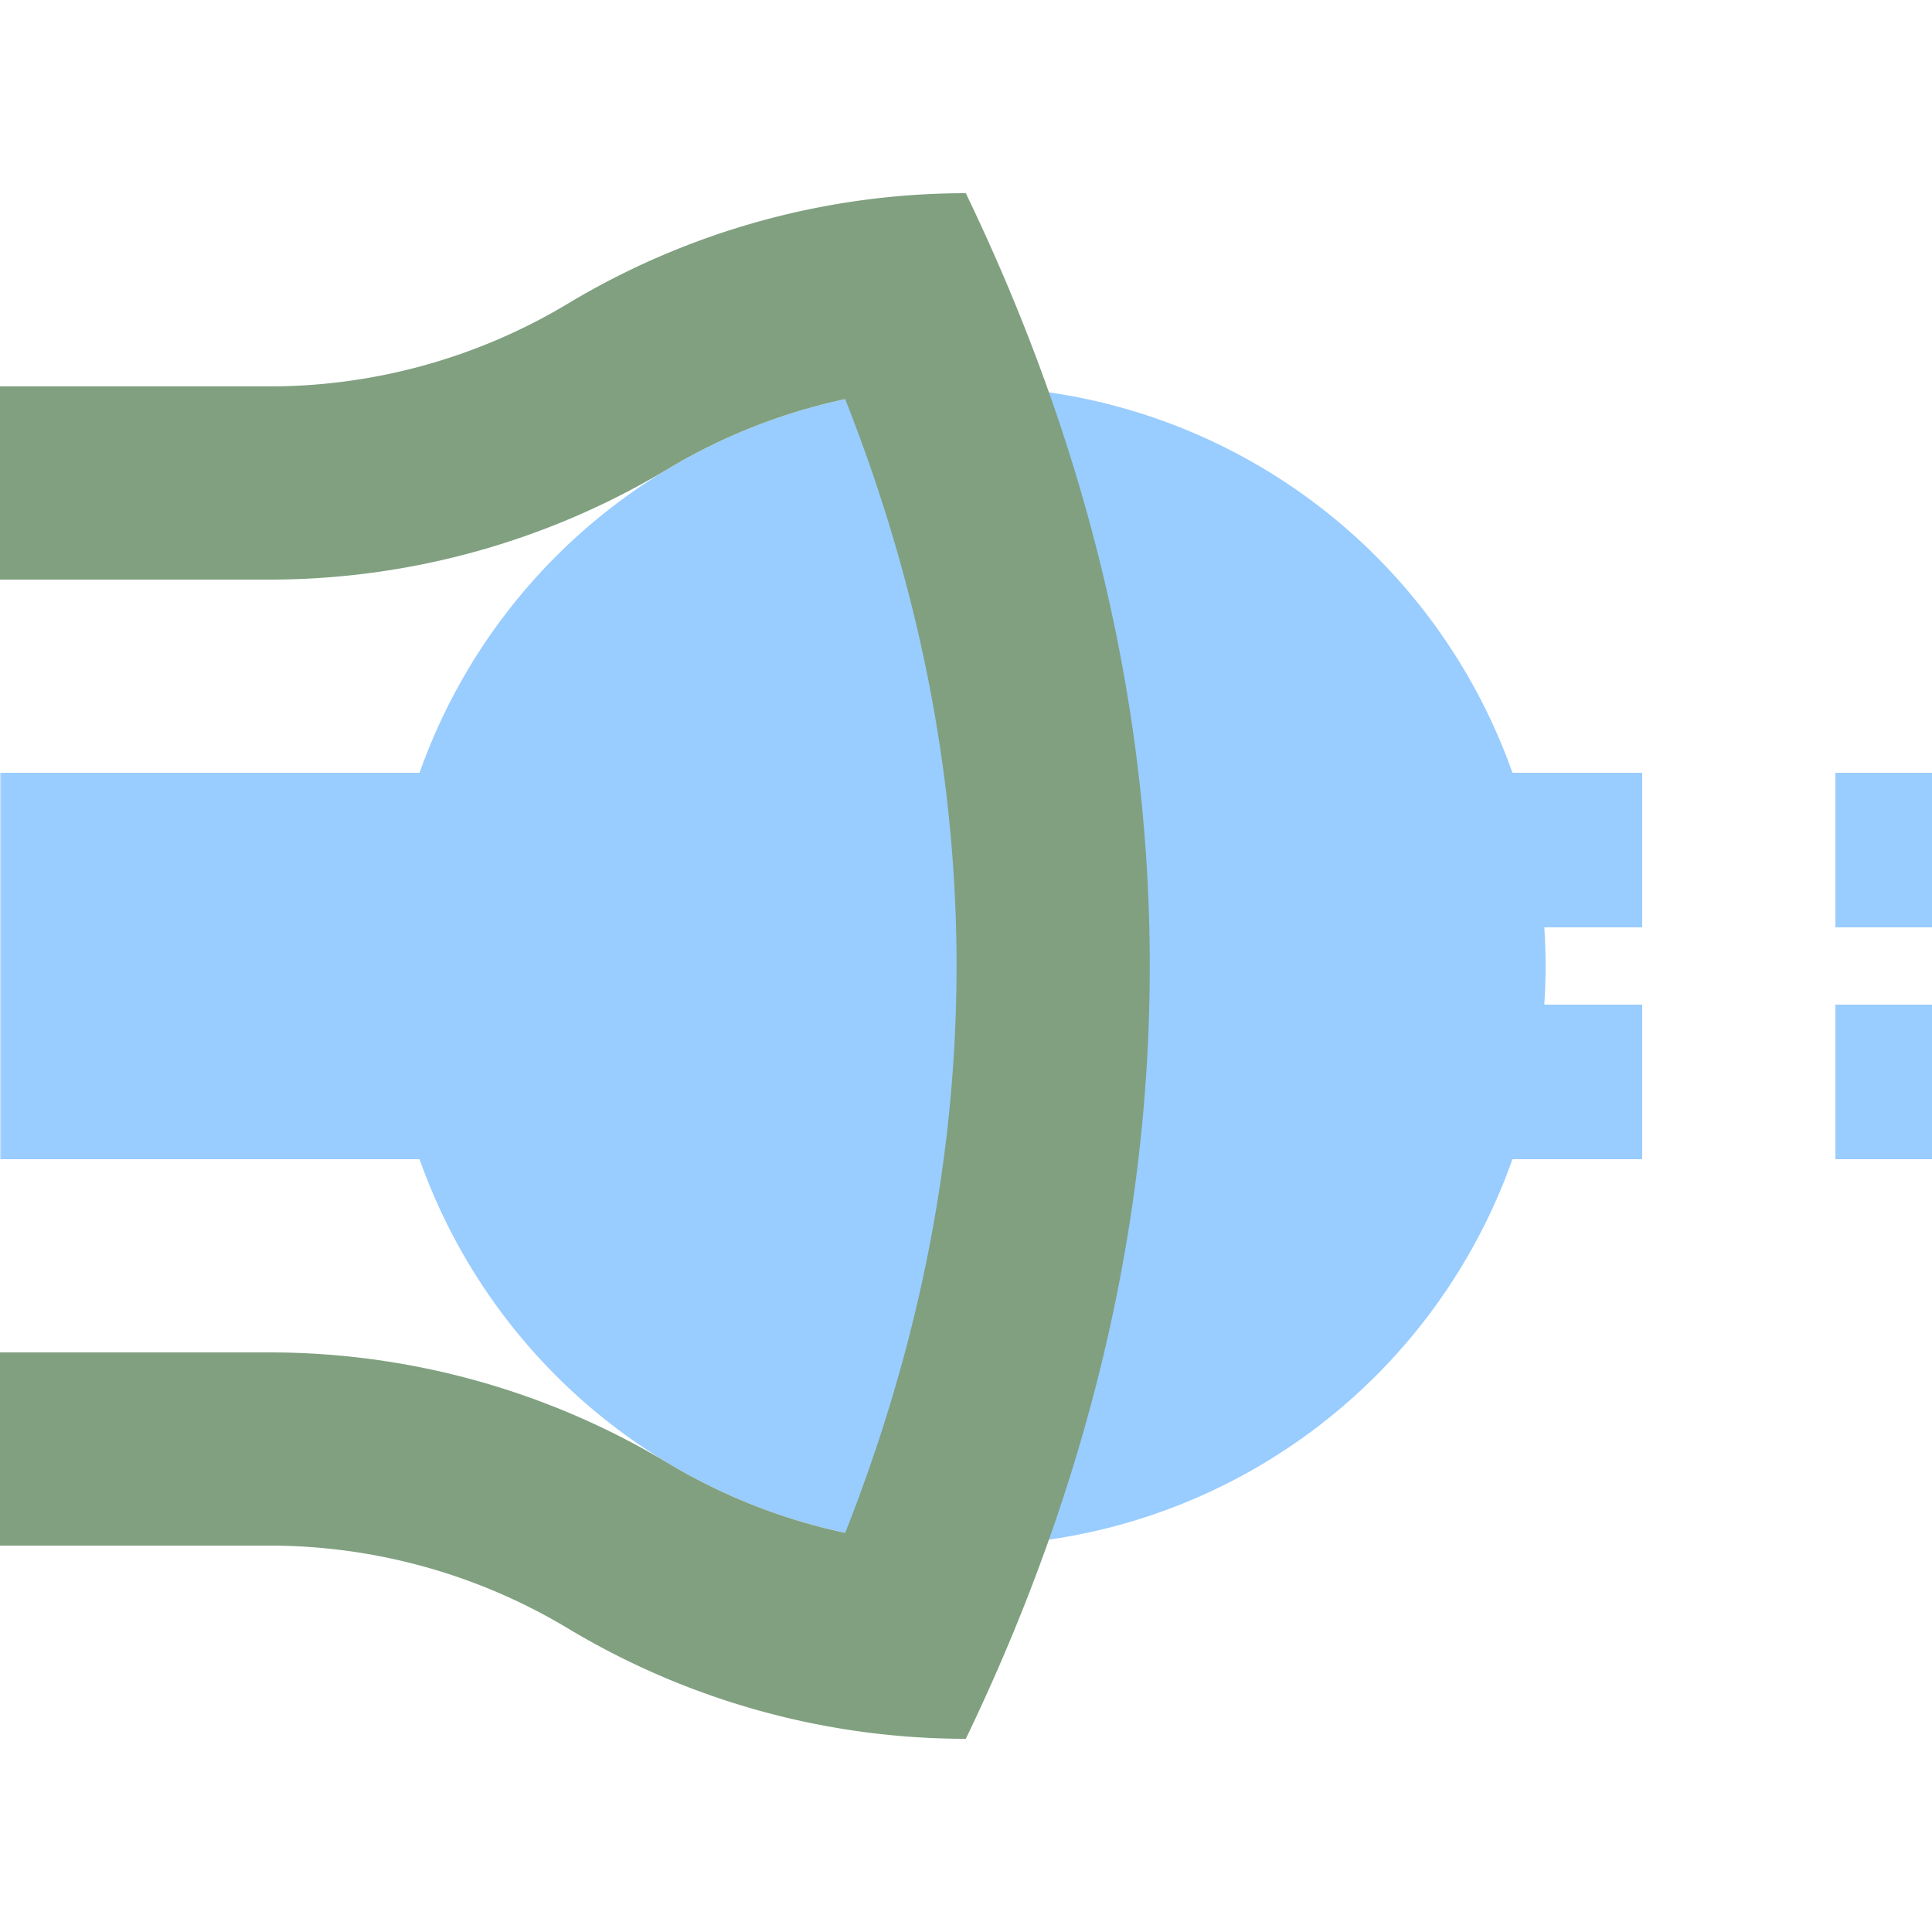
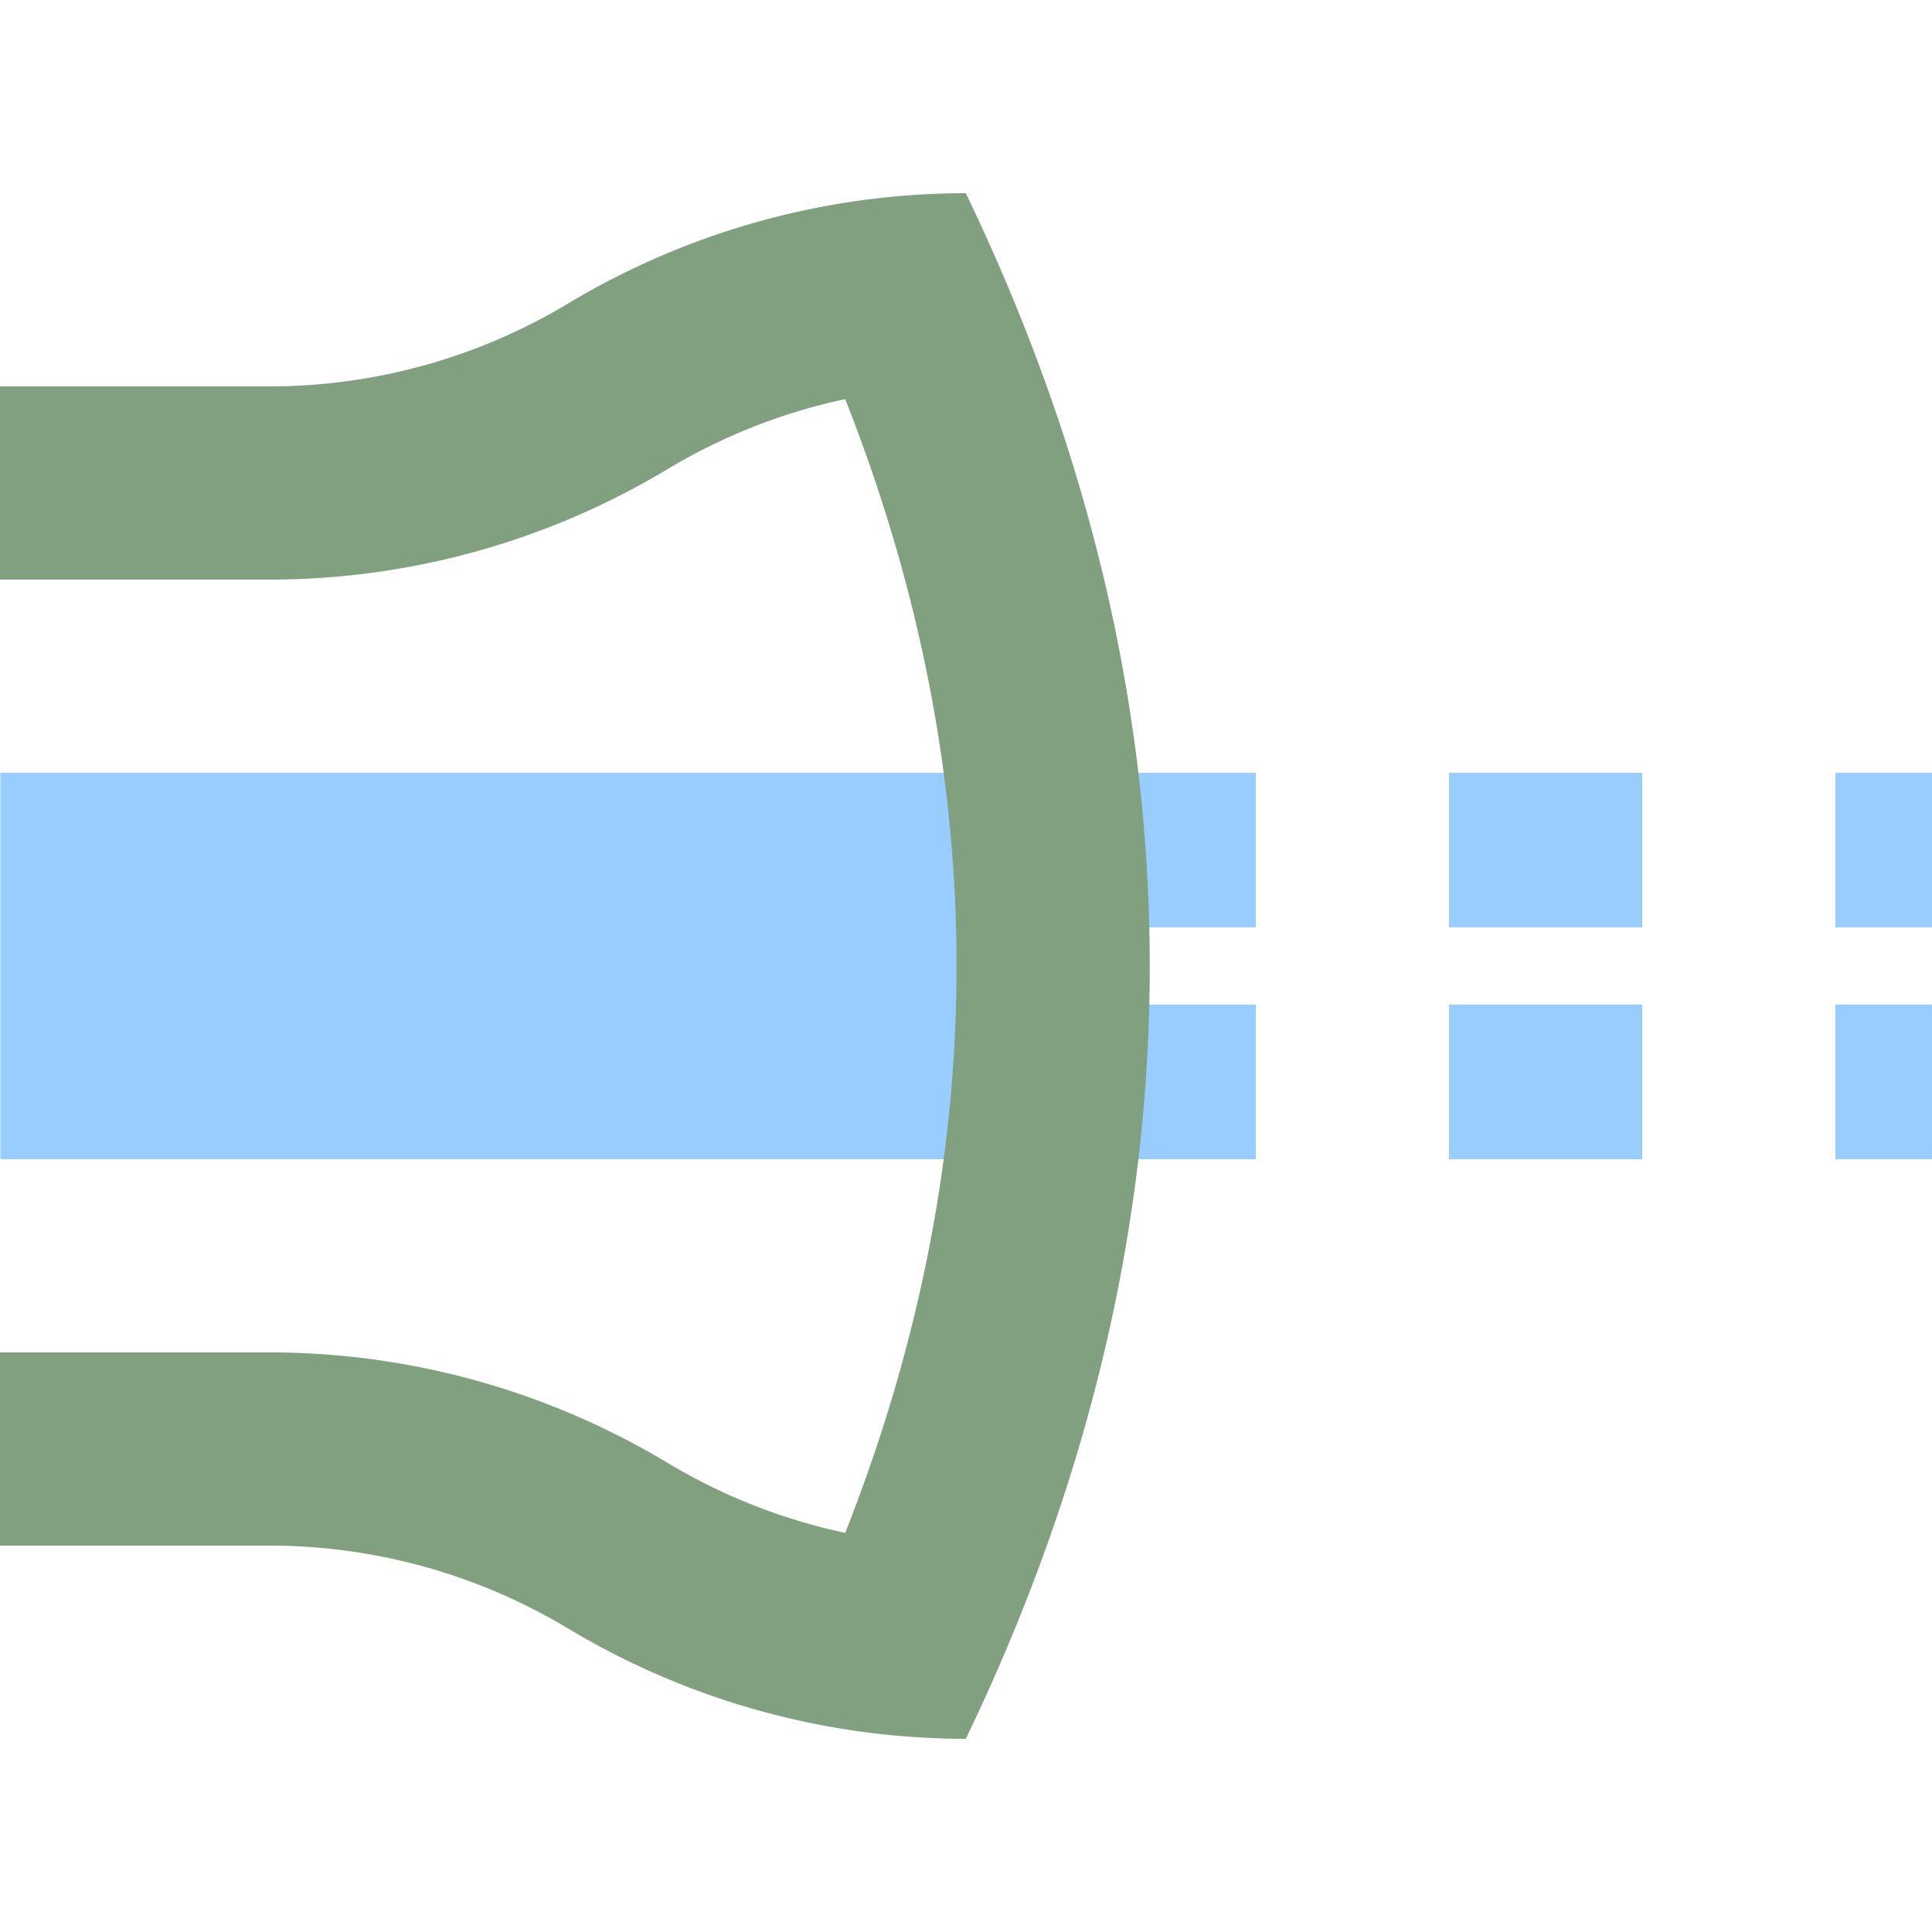
<svg xmlns="http://www.w3.org/2000/svg" width="500" height="500">
  <title>exhtBHFaq azure</title>
  <defs>
    <mask id="1">
      <circle r="999" fill="#FFF" />
      <path d="M 227.5,61 a 2500,1000 0 0 1 0,378" stroke-width="90" stroke="#000" fill="none" />
    </mask>
  </defs>
  <g mask="url(#1)" stroke="#99CCFF" fill="none">
    <path d="M 0,250 H 250" stroke-width="100" />
    <path d="M 525,220 H 275 m 0,60 H 500" stroke-width="40" stroke-dasharray="50" />
-     <circle fill="#99CCFF" cx="250" cy="250" r="150" stroke="none" />
  </g>
  <path stroke="#80A080" d="M 0,125 H 69.72 a 175,175 0 0 0 90.14,-25 A 175,175 0 0 1 250,75 M 0,375 H 69.72 a 175,175 0 0 1 90.14,25 175,175 0 0 0 90.14,25 M 227.5,61 a 2500,1000 0 0 1 0,378" stroke-width="50" fill="none" />
</svg>